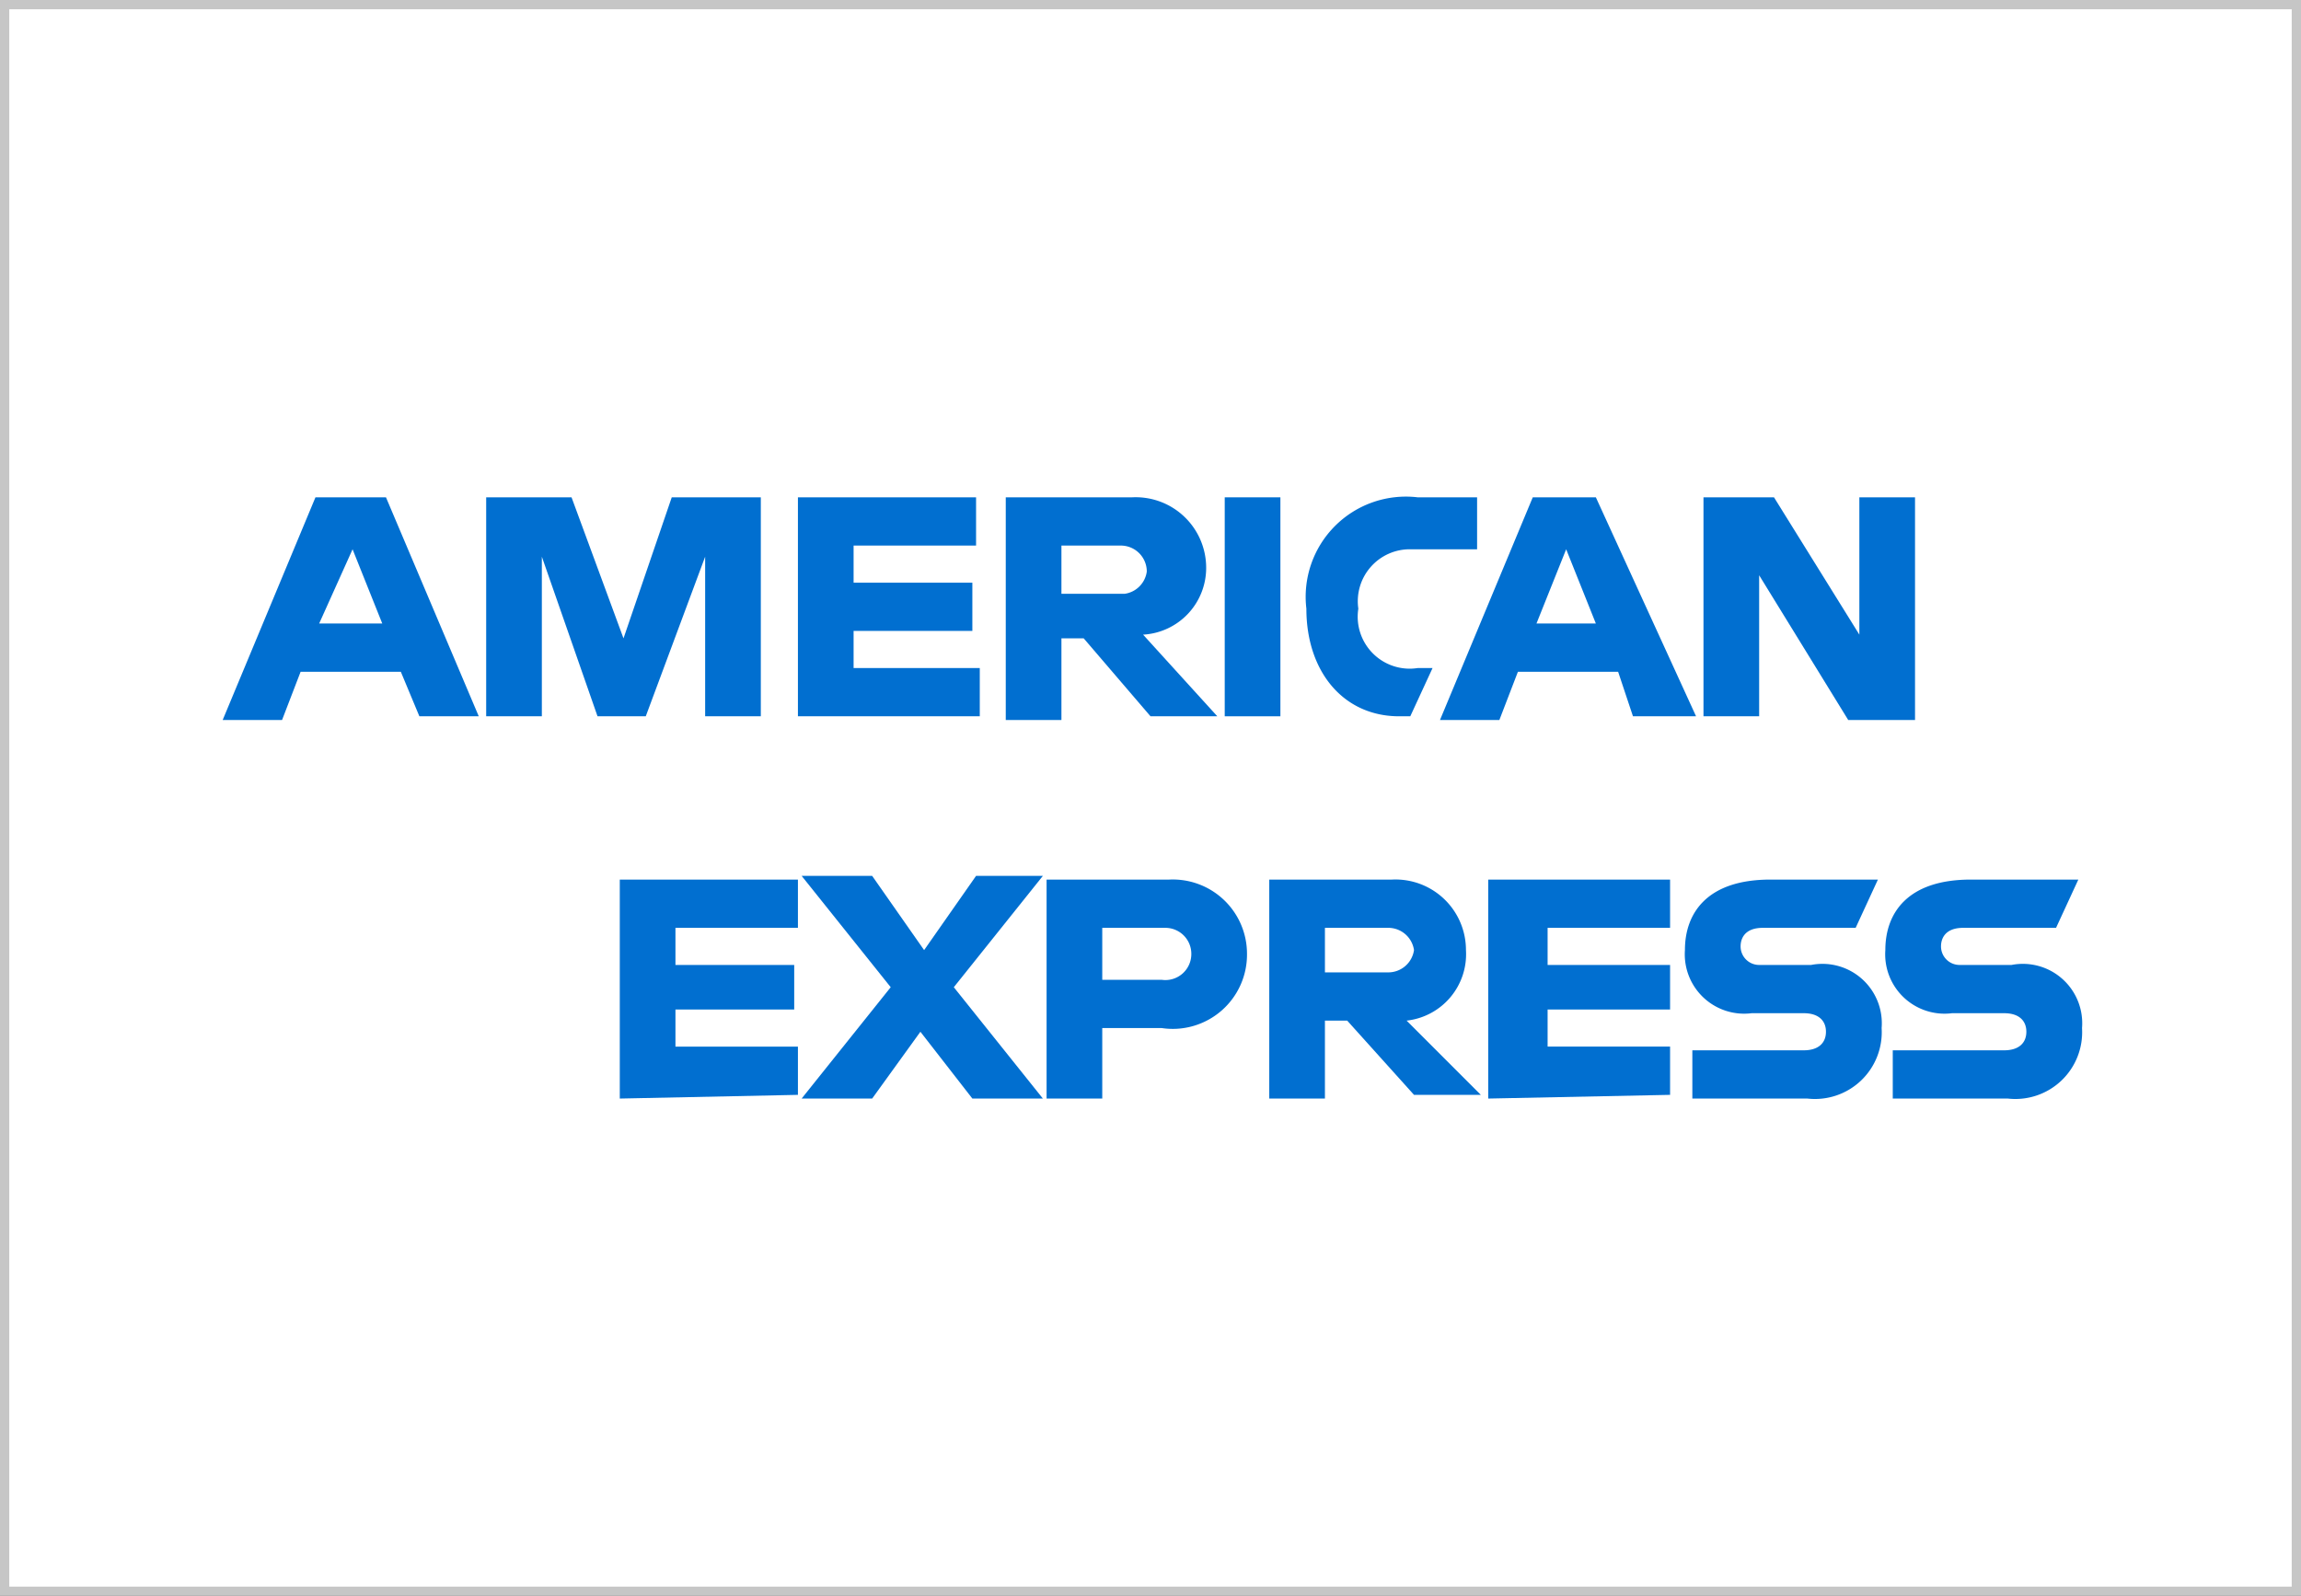
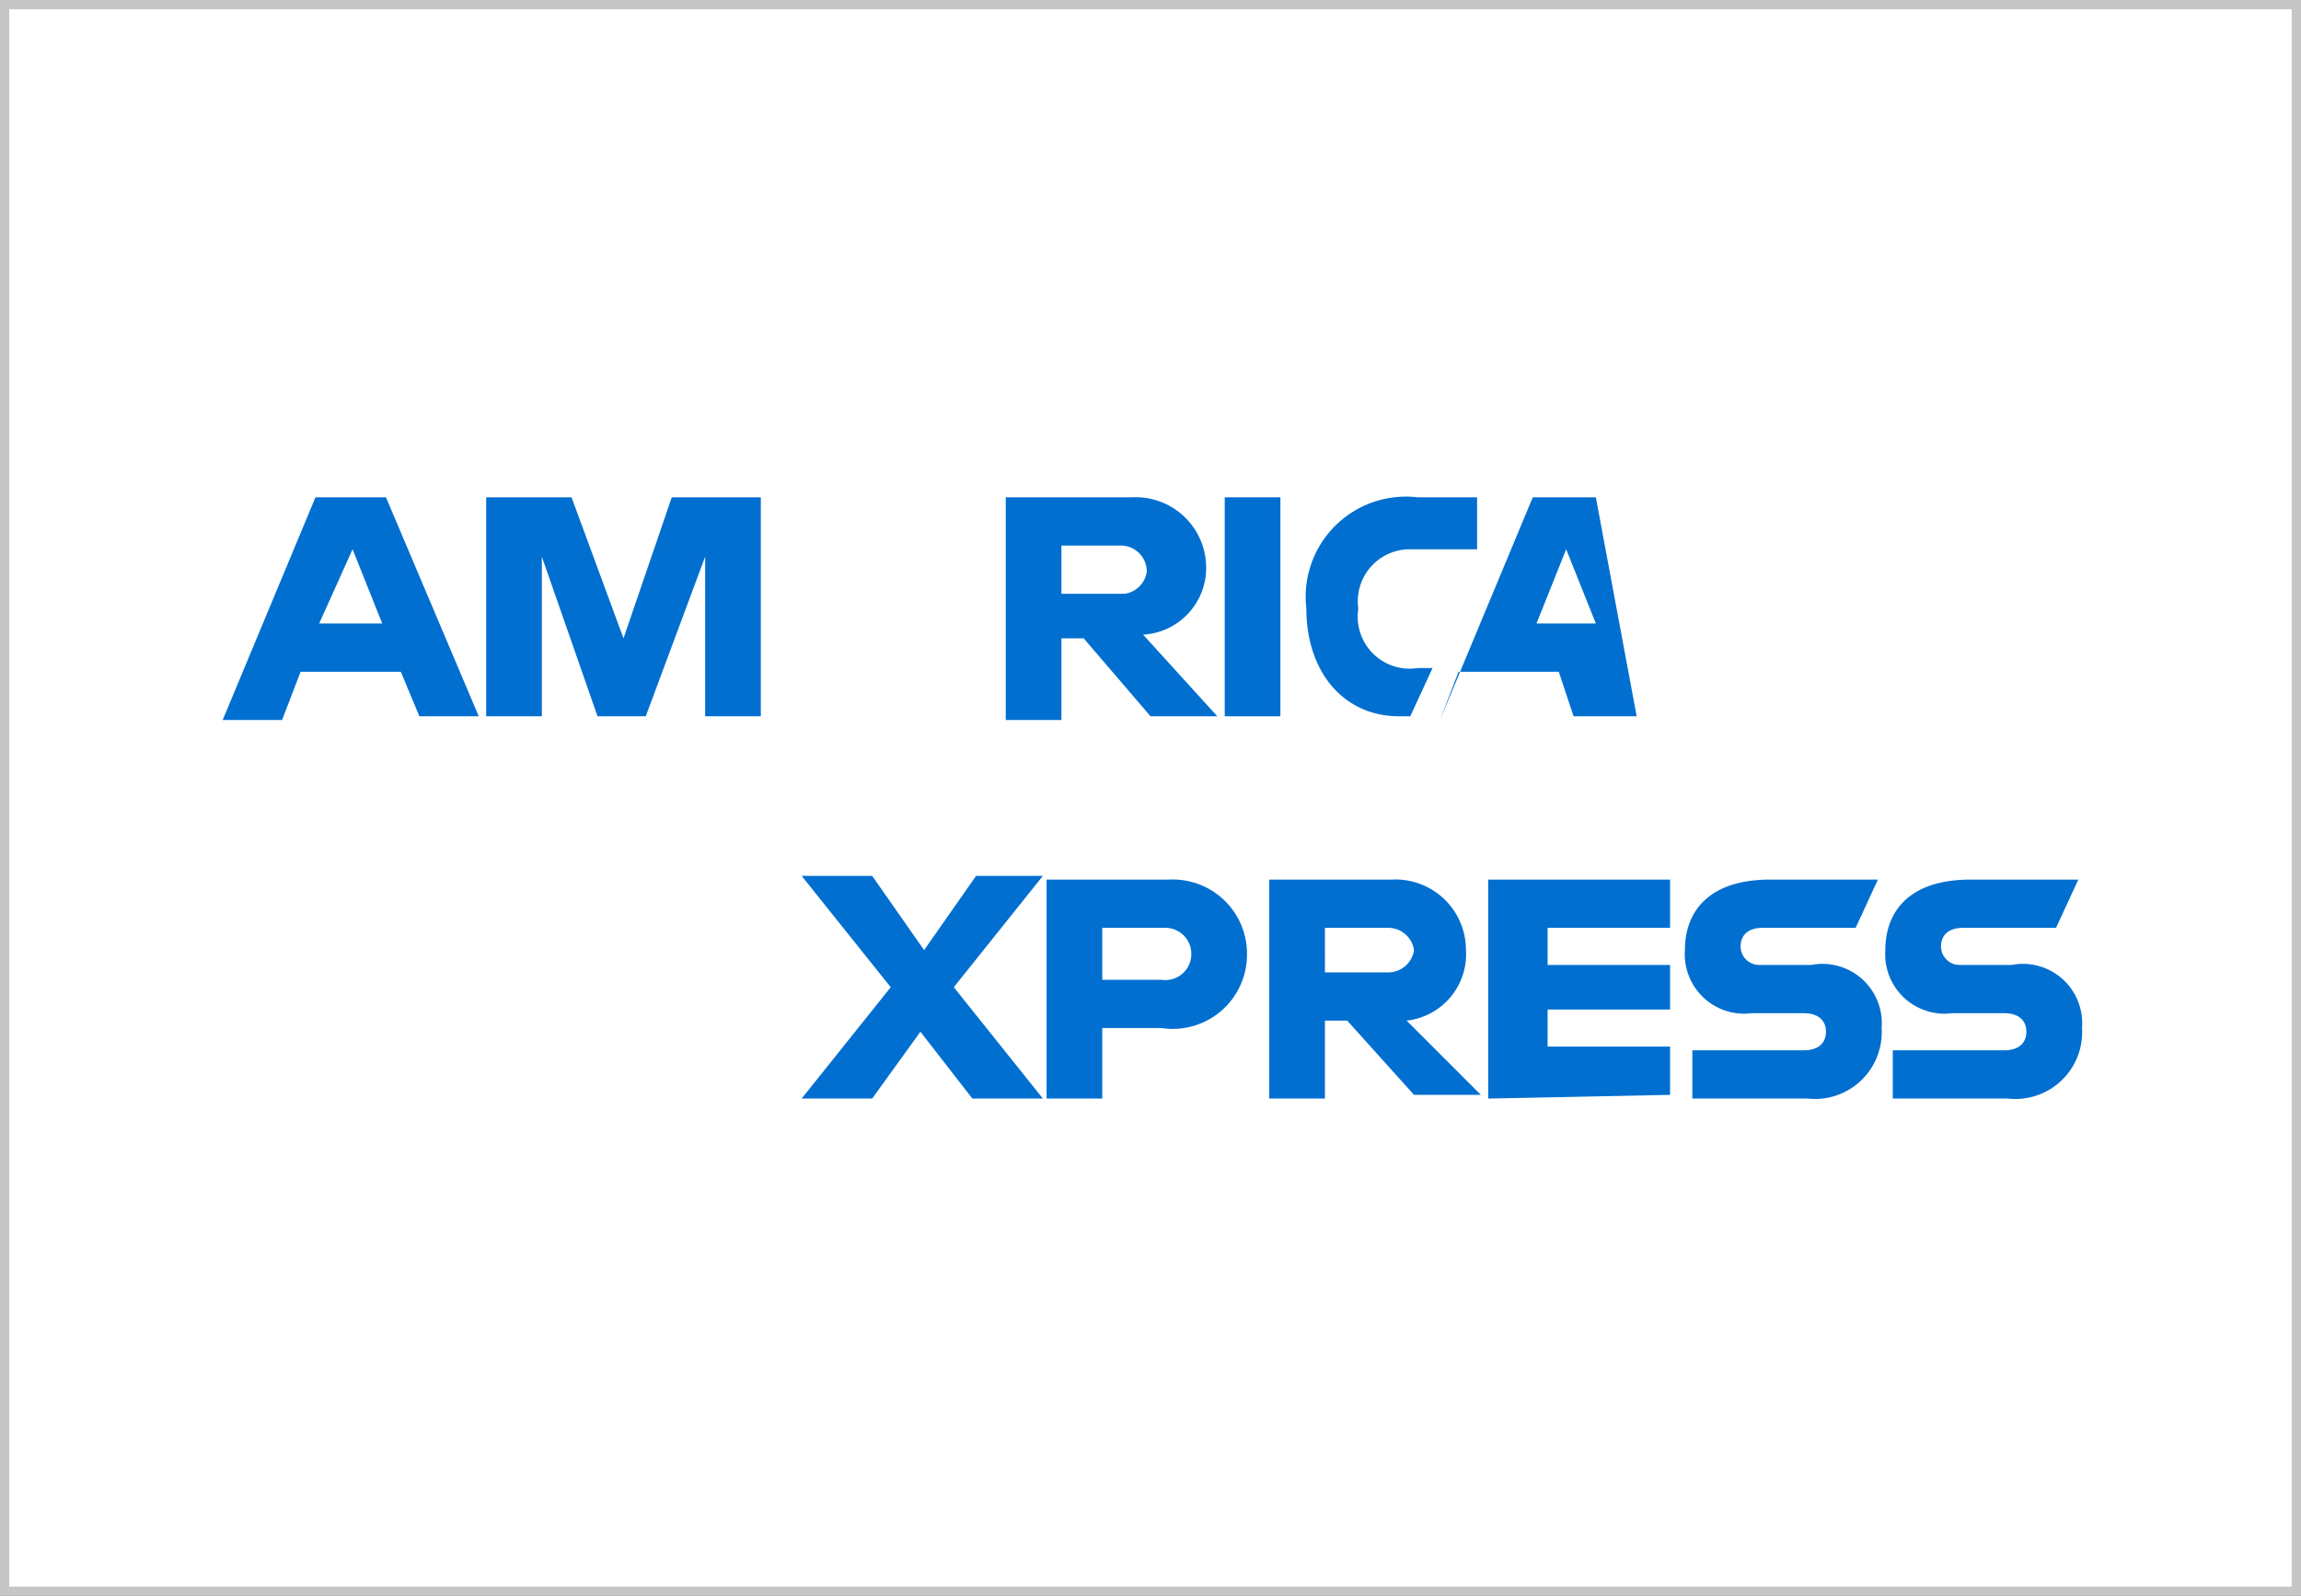
<svg xmlns="http://www.w3.org/2000/svg" viewBox="0 0 62 43">
  <rect x="0" y="0" width="62" height="43" fill="#333333" stroke="none" />
  <defs>
    <style> .cls-2{fill:#016fd0} </style>
  </defs>
  <g id="Capa_2" data-name="Capa 2">
    <g id="Capa_1-2" data-name="Capa 1">
      <path fill="#fff" stroke="#c6c6c6" stroke-miterlimit="10" stroke-width=".3" d="M.1.1h61.8v42.8H.1z" />
      <path id="path3046" d="m8.5 13.4-2.5 6h1.6l.5-1.3h2.7l.5 1.2h1.6l-2.5-5.9Zm1 1.4.8 2H8.6Z" class="cls-2" />
      <path id="path3048" d="M13.1 19.3v-5.9h2.3l1.4 3.8 1.3-3.8h2.4v5.9H19V15l-1.6 4.3h-1.3L14.6 15v4.3Z" class="cls-2" />
-       <path id="path3050" d="M21.5 19.3v-5.9h4.8v1.3H23v1h3.2V17H23v1h3.4v1.3Z" class="cls-2" />
      <path id="path3052" d="M27.1 13.4v6h1.5v-2.2h.6l1.8 2.1h1.8l-2-2.2a1.8 1.8 0 0 0 1.7-1.8 1.9 1.9 0 0 0-2-1.9Zm1.5 1.3h1.6a.7.7 0 0 1 .7.7.7.7 0 0 1-.6.6h-1.7Z" class="cls-2" />
      <path id="path3054" d="M34.5 19.3H33v-5.9h1.5Z" class="cls-2" />
      <path id="path3056" d="M38 19.3h-.3c-1.5 0-2.5-1.2-2.5-2.9a2.7 2.7 0 0 1 3-3h1.6v1.4H38a1.4 1.4 0 0 0-1.4 1.6 1.4 1.4 0 0 0 1.6 1.6h.4l-.6 1.3Z" class="cls-2" />
-       <path id="path3058" d="m41.3 13.4-2.5 6h1.6l.5-1.3h2.7l.4 1.2h1.7L43 13.4Zm.9 1.4.8 2h-1.6Z" class="cls-2" />
-       <path id="path3060" d="M45.9 19.3v-5.9h1.9l2.3 3.7v-3.7h1.5v6h-1.8l-2.4-3.9v3.8Z" class="cls-2" />
-       <path id="path3062" d="M16.7 29.6v-5.9h4.8V25h-3.3v1h3.2v1.2h-3.2v1h3.3v1.3Z" class="cls-2" />
+       <path id="path3058" d="m41.3 13.4-2.5 6l.5-1.3h2.7l.4 1.2h1.7L43 13.4Zm.9 1.4.8 2h-1.6Z" class="cls-2" />
      <path id="path3064" d="M40.1 29.6v-5.9H45V25h-3.3v1H45v1.2h-3.3v1H45v1.3Z" class="cls-2" />
      <path id="path3066" d="m21.6 29.6 2.4-3-2.4-3h1.9l1.4 2 1.4-2h1.8l-2.4 3 2.4 3h-1.9l-1.4-1.8-1.3 1.8Z" class="cls-2" />
      <path id="path3068" d="M28.2 23.7v5.9h1.5v-1.9h1.6a2 2 0 0 0 2.3-2 2 2 0 0 0-2.1-2Zm1.5 1.3h1.7a.7.7 0 0 1 .7.7.7.7 0 0 1-.8.7h-1.6Z" class="cls-2" />
      <path id="path3072" d="M34.2 23.7v5.9h1.5v-2.1h.6l1.8 2h1.8l-2-2a1.8 1.8 0 0 0 1.6-1.9 1.9 1.9 0 0 0-2-1.9Zm1.5 1.3h1.7a.7.7 0 0 1 .7.6.7.7 0 0 1-.7.6h-1.7V25Z" class="cls-2" />
      <path id="path3074" d="M45.6 29.6v-1.3h3c.4 0 .6-.2.6-.5s-.2-.5-.6-.5h-1.4a1.6 1.6 0 0 1-1.8-1.7c0-1 .6-1.9 2.3-1.9h2.9L50 25h-2.5c-.5 0-.6.3-.6.5a.5.5 0 0 0 .5.5h1.4a1.6 1.6 0 0 1 1.9 1.7 1.8 1.8 0 0 1-2 1.9Z" class="cls-2" />
      <path id="path3076" d="M51 29.6v-1.3h3c.4 0 .6-.2.6-.5s-.2-.5-.6-.5h-1.4a1.6 1.6 0 0 1-1.8-1.7c0-1 .6-1.9 2.3-1.9H56l-.6 1.3h-2.5c-.5 0-.6.3-.6.5a.5.5 0 0 0 .5.5h1.4a1.6 1.6 0 0 1 1.9 1.7 1.8 1.8 0 0 1-2 1.9Z" class="cls-2" />
    </g>
  </g>
</svg>